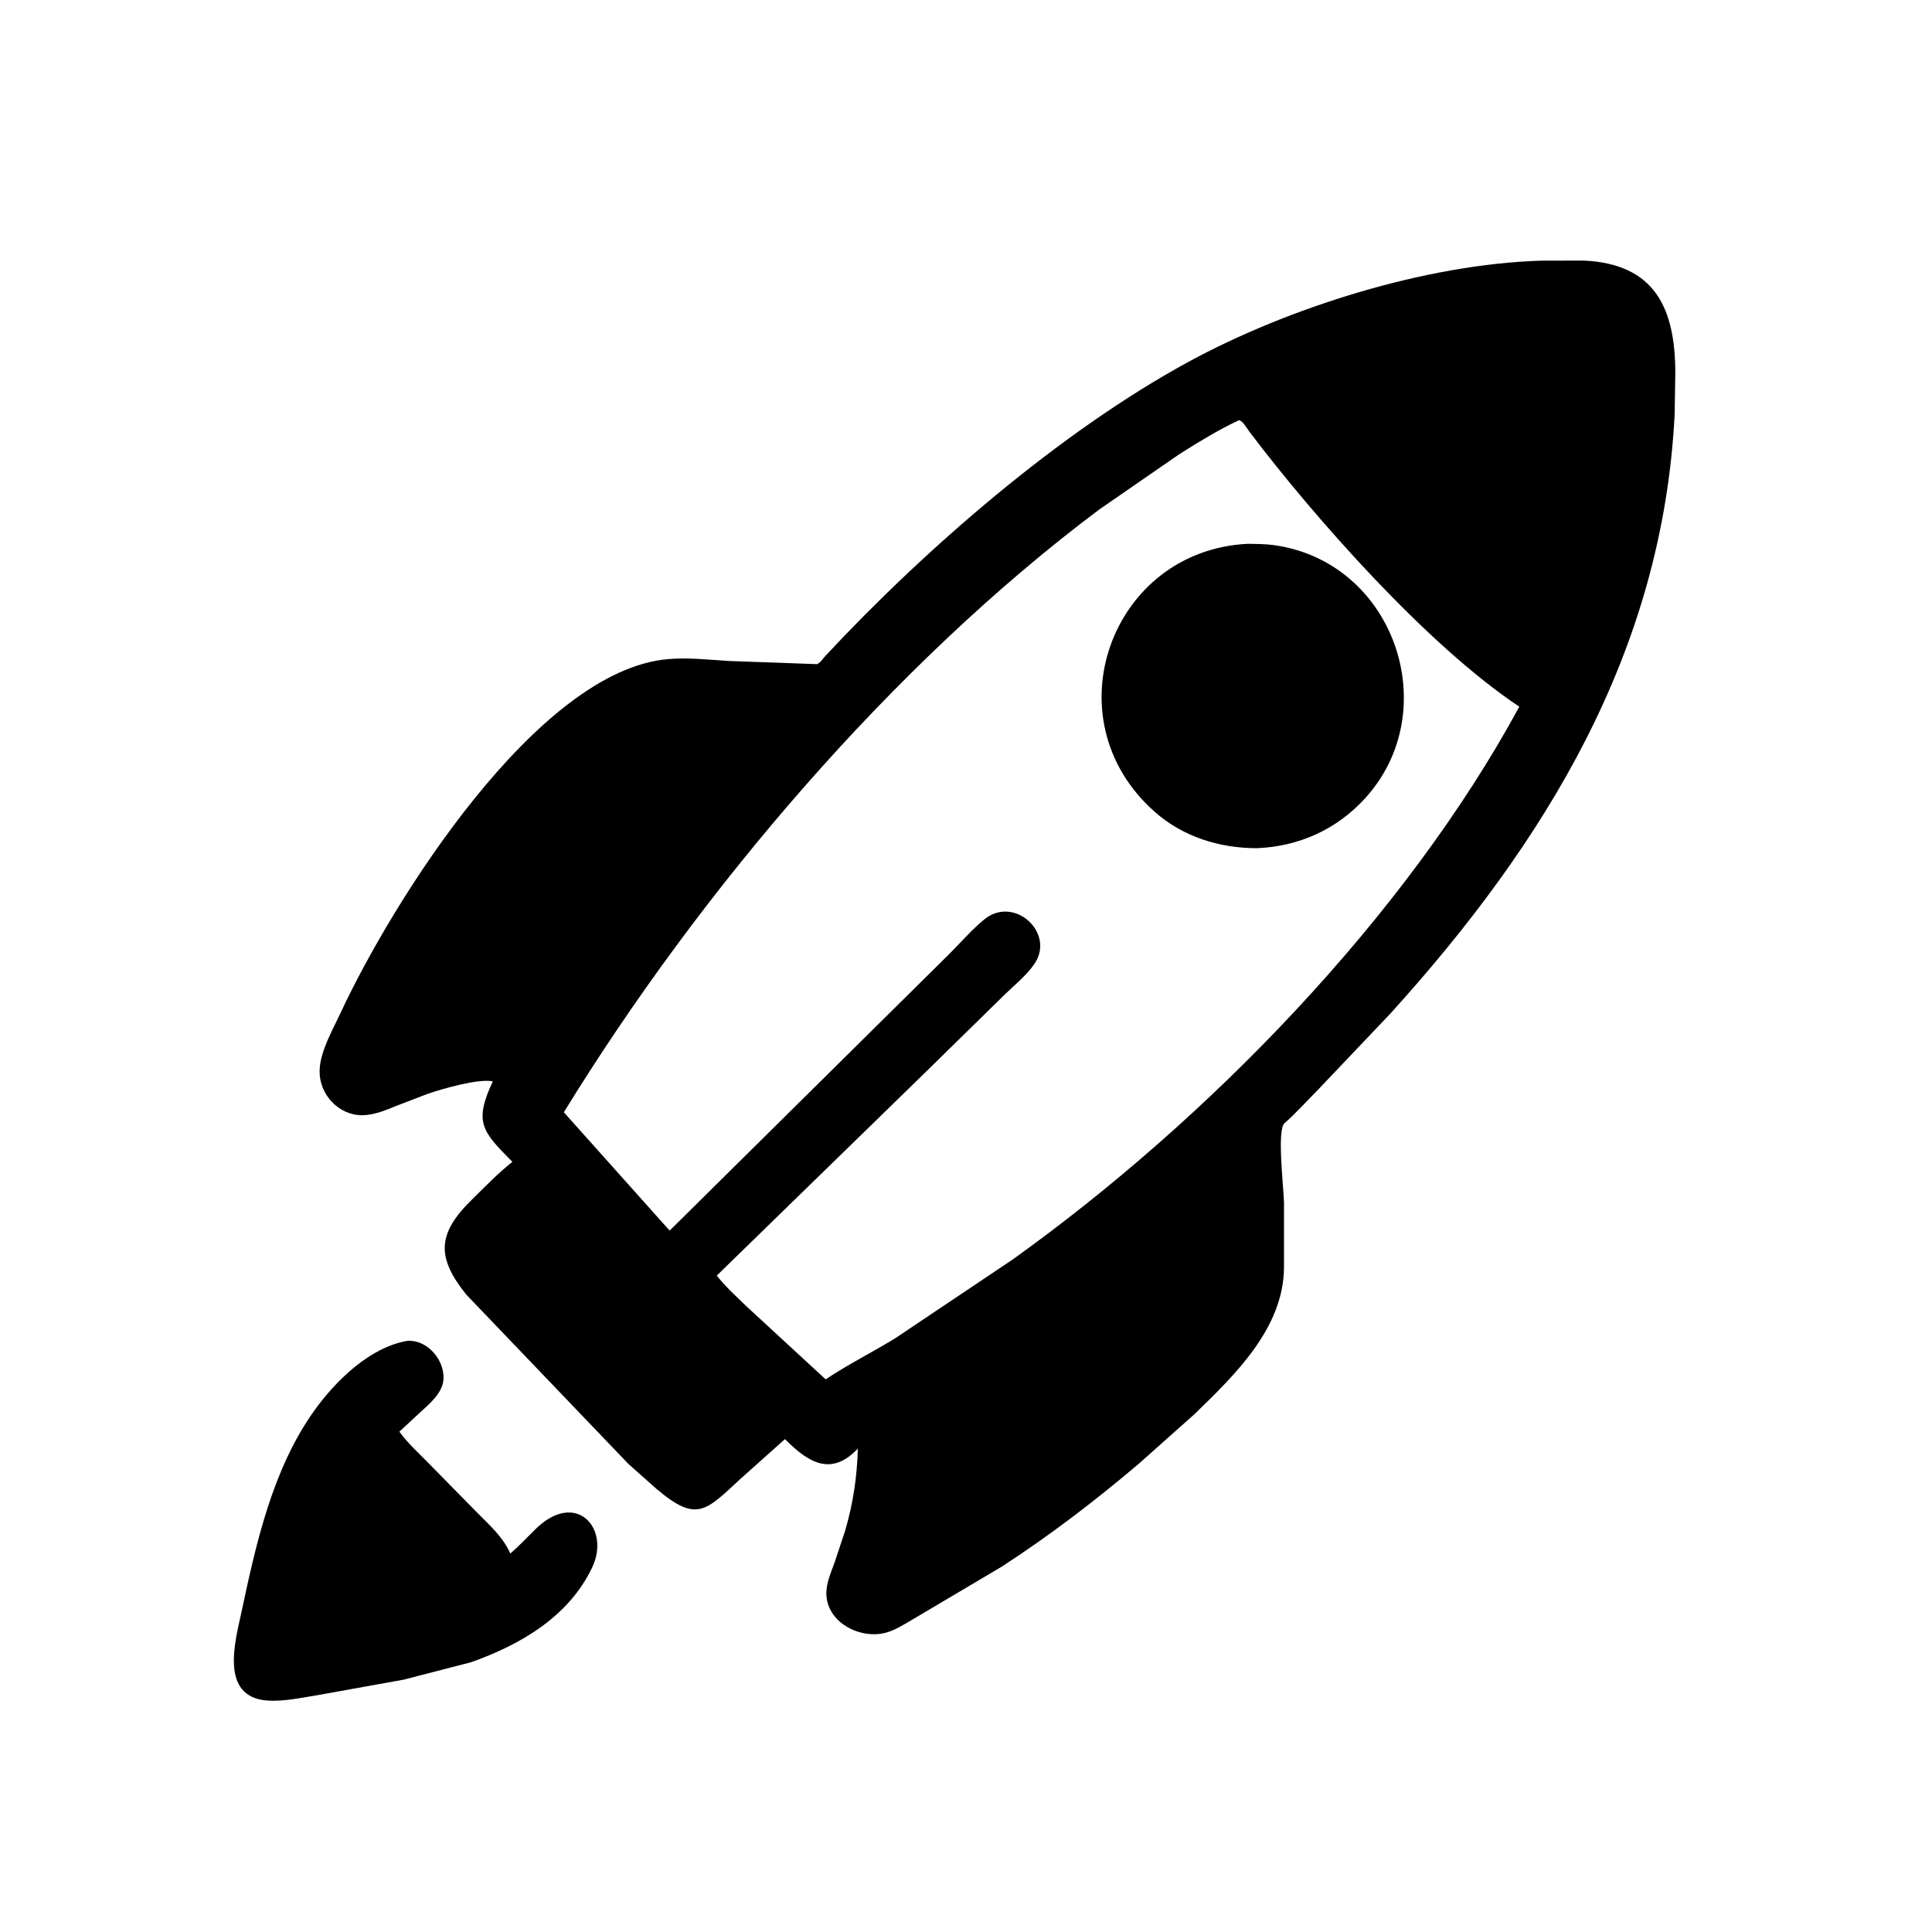
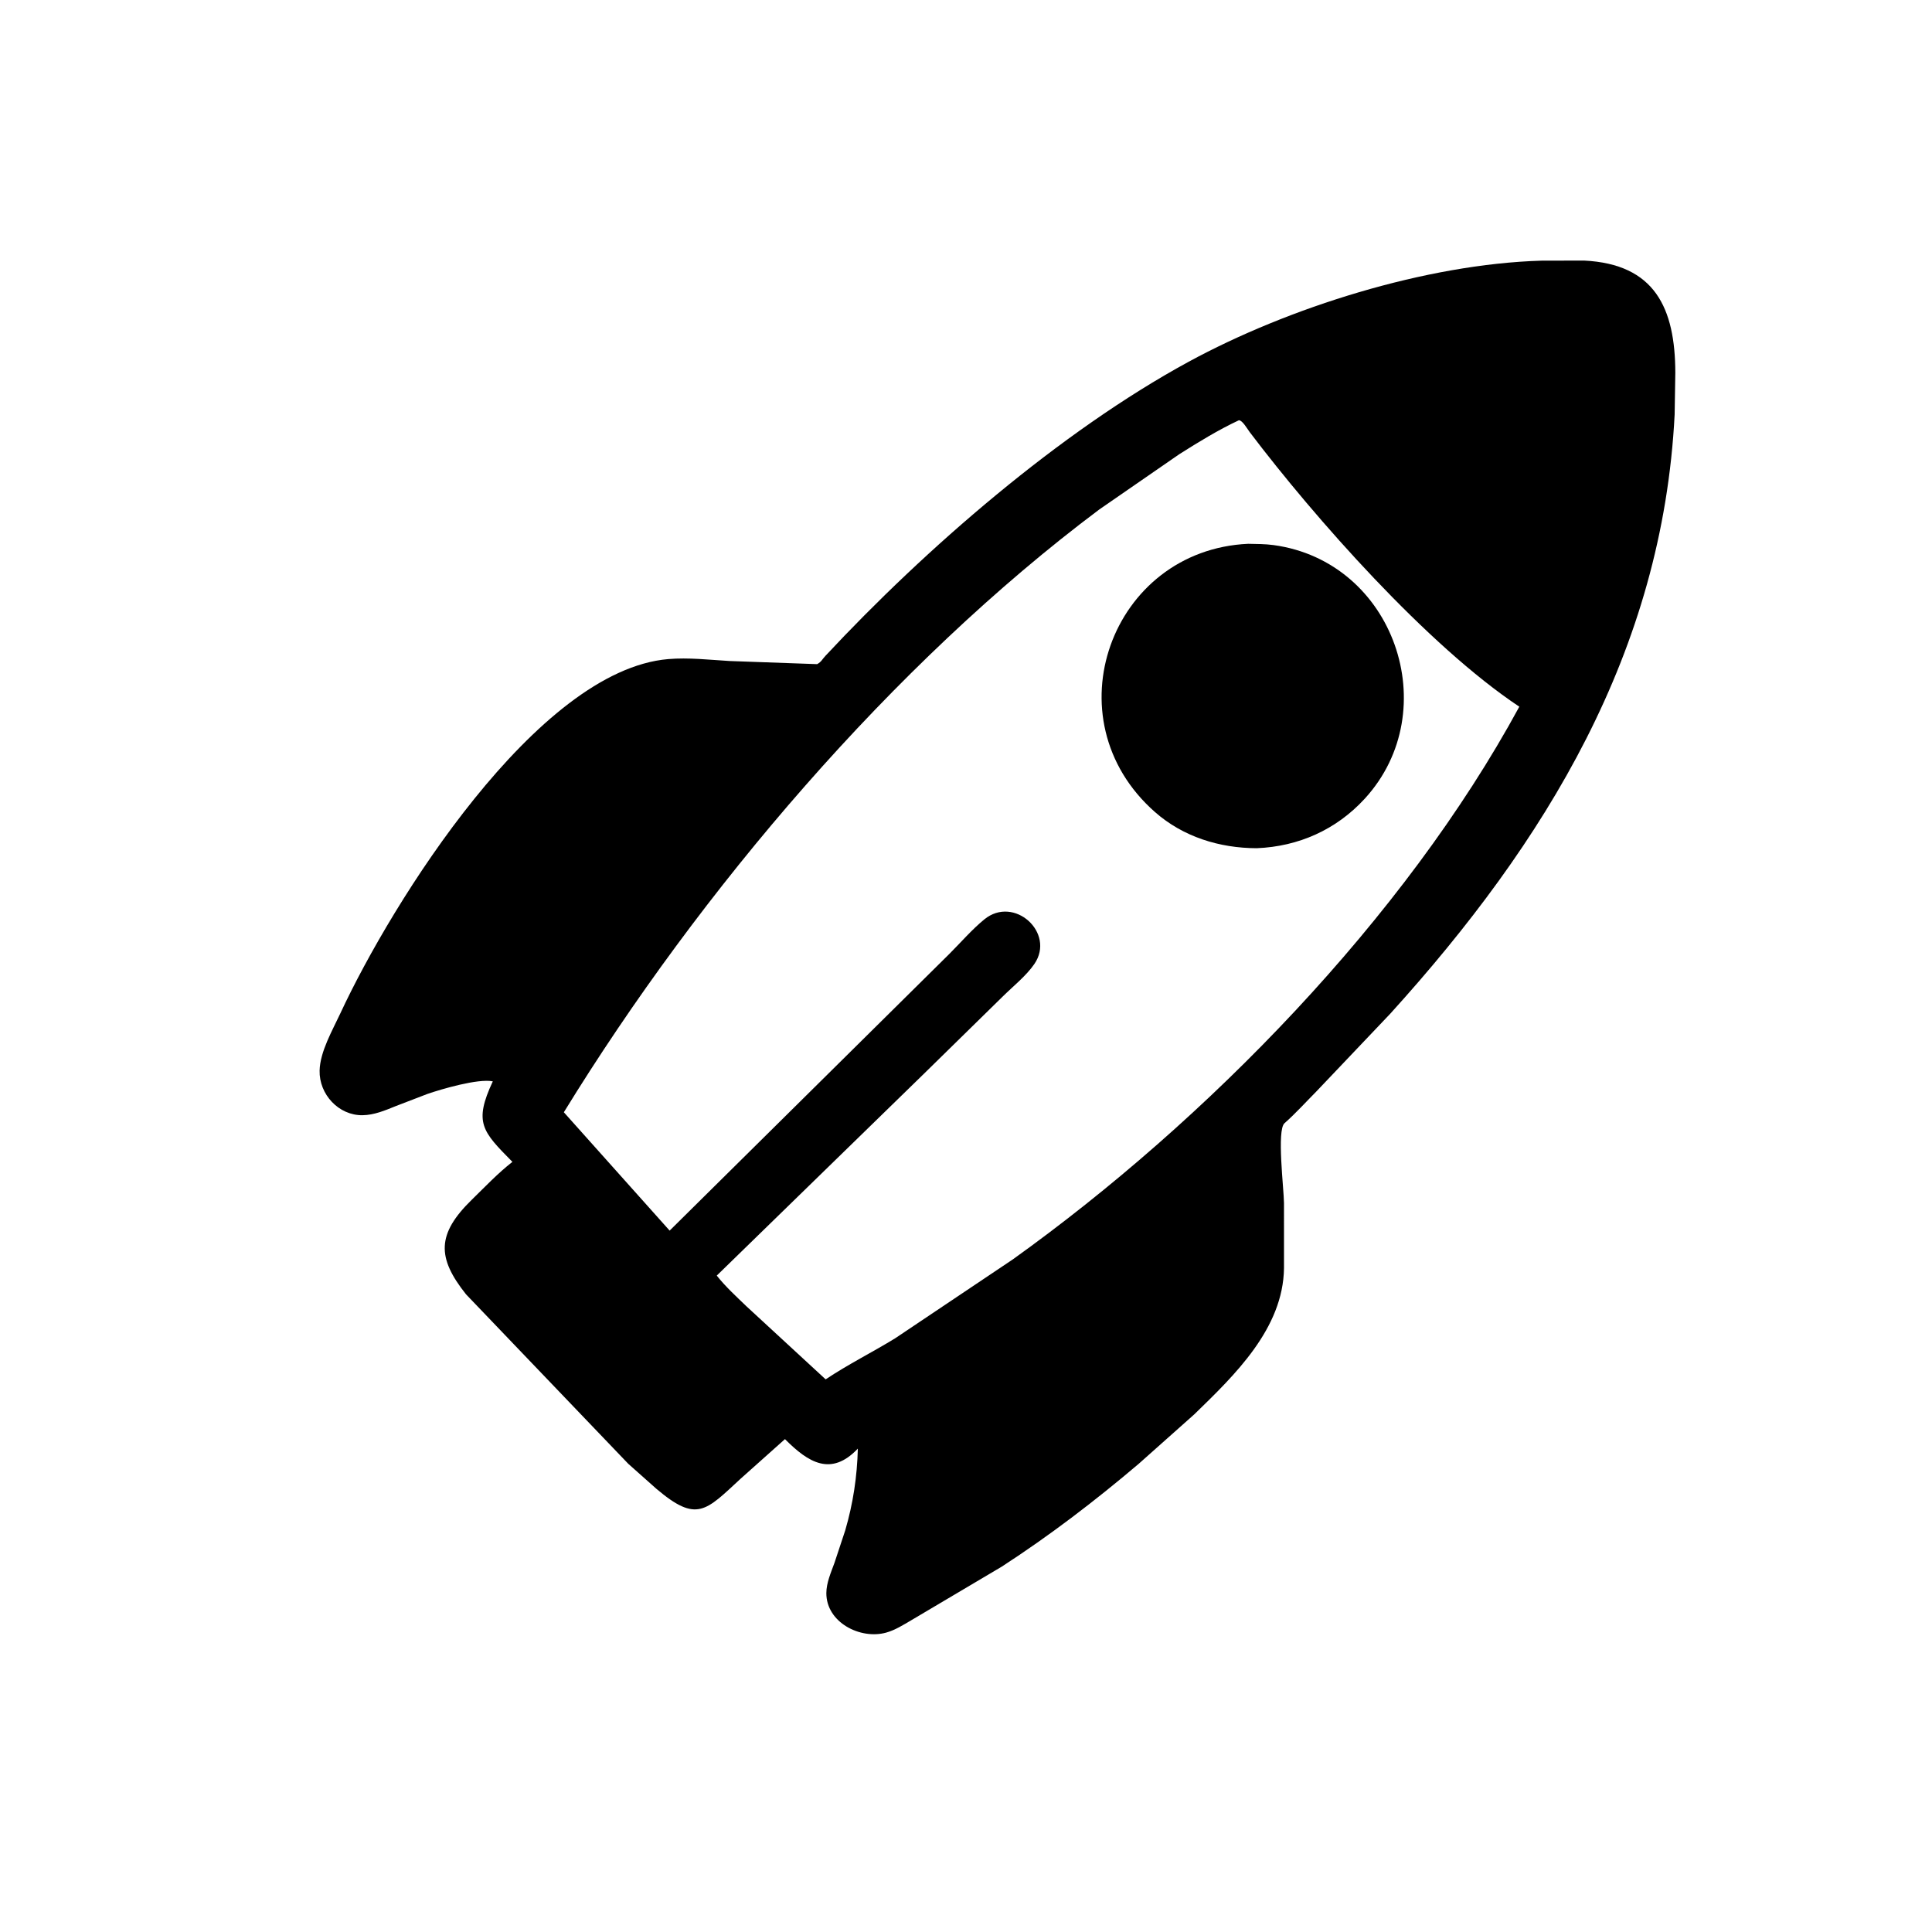
<svg xmlns="http://www.w3.org/2000/svg" version="1.1" style="display: block;" viewBox="0 0 2048 2048" width="640" height="640">
  <path transform="translate(0,0)" fill="rgb(0,0,0)" d="M 665.99 1551.69 L 494.029 1372.06 C 463.075 1333.21 462.801 1308.14 500.297 1271.59 C 514.189 1258.04 527.864 1243.55 543.18 1231.63 C 511.316 1199.35 501.927 1190.15 522.394 1146.28 C 506.855 1143.03 467.328 1154.68 452.955 1159.67 L 419.486 1172.53 C 408.236 1177.08 396.715 1181.99 384.393 1182.18 C 358.977 1182.56 338.19 1160 338.797 1134.83 C 339.282 1114.7 352.43 1092.18 360.84 1074.08 C 415.451 956.575 569.058 710.41 708.413 698.657 C 729.886 696.846 751.955 699.426 773.411 700.701 L 866.203 704.018 C 870.885 701.394 871.492 698.987 874.887 695.345 C 980.928 581.583 1123.88 457.5 1260.03 383.475 C 1365.72 326.013 1511.66 279.914 1634.08 276.309 L 1679.26 276.217 C 1754.26 279.902 1775.76 326.639 1775.9 395.124 L 1775.19 439.32 C 1762.43 690.975 1638.53 892.675 1473.84 1074.45 L 1395.75 1156.63 C 1384.56 1167.92 1373.51 1180.15 1361.62 1190.68 C 1353.27 1198.08 1360.95 1260.13 1361.08 1275.32 L 1361.09 1344.31 C 1360.2 1408.35 1308.99 1457.5 1266.02 1499.24 L 1207.08 1551.7 C 1160.89 1590.92 1112.71 1627.77 1061.83 1660.75 L 966.079 1717.47 C 957.633 1722.42 948.82 1728.02 939.31 1730.65 C 911.996 1738.22 875.855 1719.86 875.963 1688.72 C 876.001 1677.75 880.901 1666.84 884.574 1656.7 L 895.961 1622.33 C 904.324 1593.67 908.589 1565.39 909.355 1535.59 C 881.116 1565.39 856.987 1550.58 832.098 1525.53 L 785.264 1567.34 C 747.997 1601.71 738.73 1614.62 695.628 1578.05 L 665.99 1551.69 z M 1313.25 445.5 C 1291.31 455.787 1270.49 468.564 1250.04 481.512 L 1165.28 540.071 C 946.339 704.128 742.094 944.017 597.7 1179.04 L 709.845 1304.5 L 1006.38 1011.15 C 1018.36 999.157 1030.32 985.305 1043.41 974.588 C 1074.96 948.763 1119.05 988.787 1096.5 1021.82 C 1087.95 1034.35 1073.87 1045.53 1063.04 1056.24 L 979.29 1138.34 L 759.793 1352.19 C 769.142 1363.99 780.502 1374.35 791.329 1384.79 L 875.226 1462.18 C 898.733 1446.42 924.697 1433.51 948.912 1418.65 L 1073.49 1335.11 C 1278.85 1188.03 1488.72 973.526 1610.54 749.121 C 1513.3 684.482 1393.41 548.784 1324.76 458.073 C 1322.17 454.652 1317.03 445.44 1313.25 445.5 z" />
  <path transform="translate(0,0)" fill="rgb(0,0,0)" d="M 1332.15 899.132 C 1292.75 899.035 1254.23 887.148 1224.29 860.78 C 1112.24 762.087 1177.87 583.077 1323.1 576.454 C 1332 576.639 1341.12 576.6 1349.95 577.797 C 1477.96 595.147 1532.32 753.06 1446.8 846.52 C 1416.63 879.5 1376.46 897.376 1332.15 899.132 z" />
-   <path transform="translate(0,0)" fill="rgb(0,0,0)" d="M 499.329 1762.04 L 428.02 1780.48 L 337.277 1796.83 C 320.172 1799.54 301.029 1803.87 283.603 1802.67 C 231.988 1799.11 249.661 1738.55 256.041 1708.55 C 271.537 1635.68 288.982 1557.2 332.96 1495.58 C 355.616 1463.83 392.204 1427.83 432.302 1421.28 L 434.028 1421.26 C 454.114 1421.59 470.625 1441.56 470.164 1461.04 C 469.8 1476.46 455.073 1488.28 444.542 1497.94 L 423.374 1517.62 C 431.92 1529.61 443.696 1540.21 454.004 1550.73 L 505.077 1602.71 C 518.709 1616.59 532.962 1628.79 540.975 1646.82 C 550.124 1638.81 558.547 1630.03 567.151 1621.45 C 610.255 1578.45 647.579 1619.95 627.689 1661.68 C 602.824 1713.84 551.537 1743.55 499.329 1762.04 z" />
</svg>